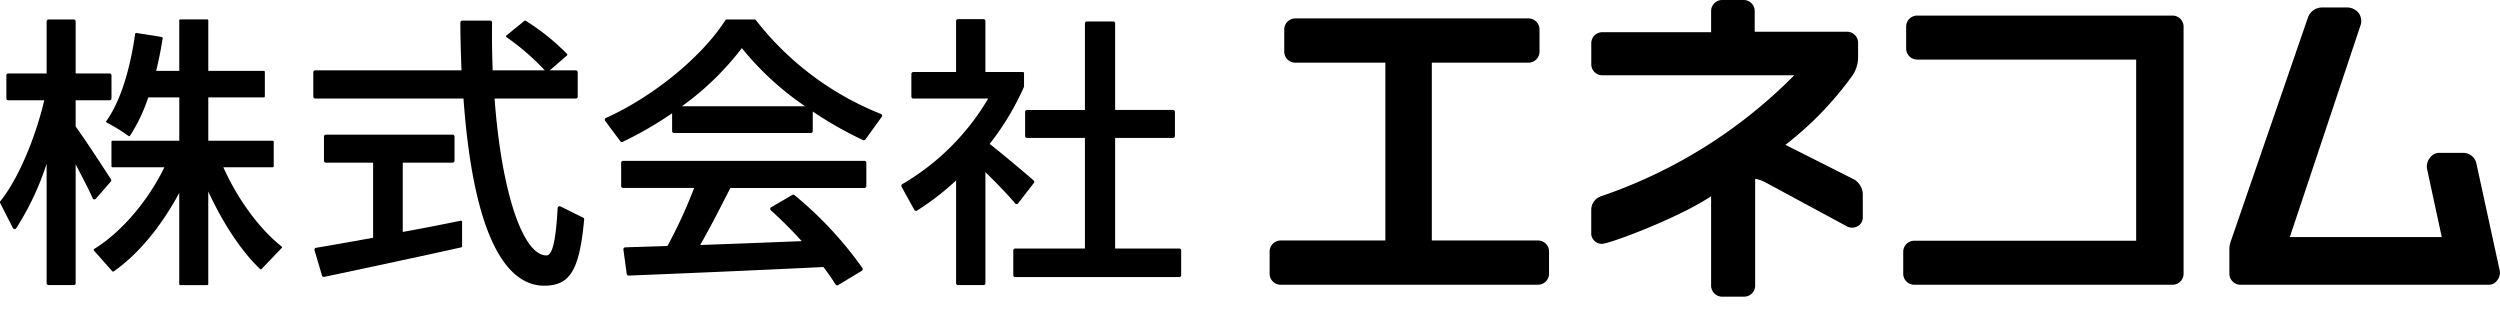
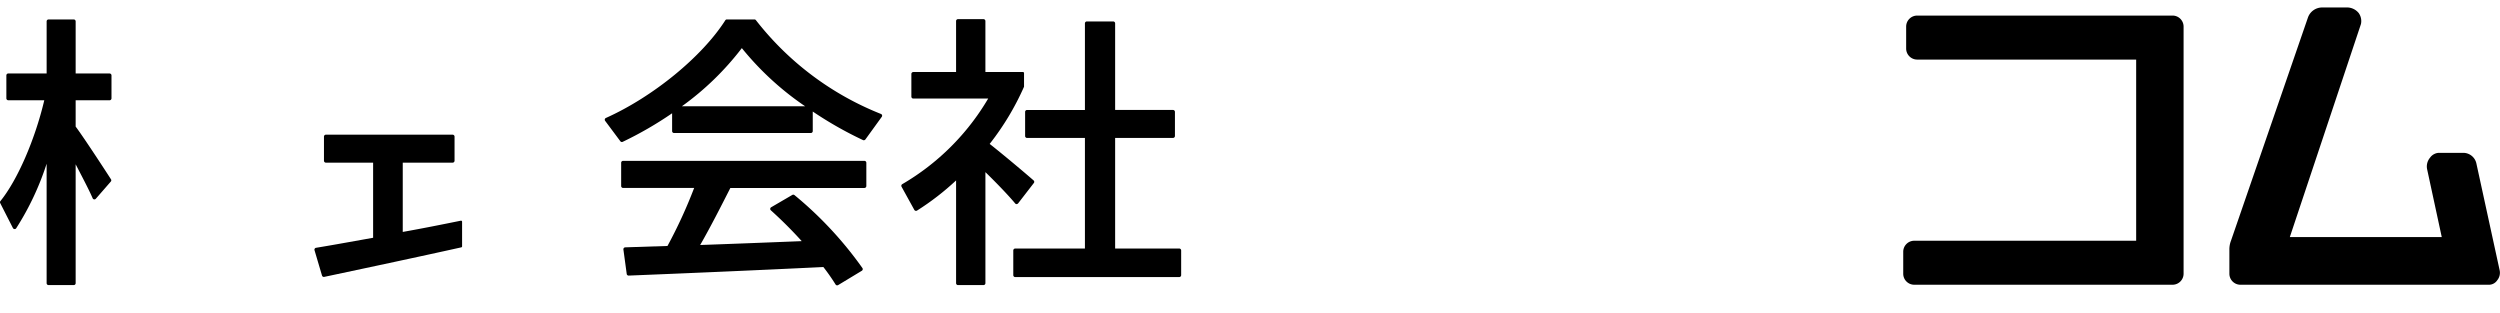
<svg xmlns="http://www.w3.org/2000/svg" width="425.197" height="53.233" viewBox="0 0 425.197 53.233">
  <g id="グループ_5" data-name="グループ 5" transform="translate(-85.039 -351.505)">
    <g id="グループ_4" data-name="グループ 4">
      <g id="株式会社エネコム-横組み">
        <g id="グループ_2" data-name="グループ 2">
          <g id="グループ_1" data-name="グループ 1">
-             <path id="パス_1" data-name="パス 1" d="M346.62,392.407H328.562V362.165H345a1.878,1.878,0,0,0,1.878-1.876v-3.776A1.878,1.878,0,0,0,345,354.638H305.342a1.878,1.878,0,0,0-1.879,1.875v3.776a1.879,1.879,0,0,0,1.879,1.876H320.66v30.242H302.851a1.877,1.877,0,0,0-1.876,1.875v3.774a1.877,1.877,0,0,0,1.876,1.876H346.62a1.878,1.878,0,0,0,1.877-1.876v-3.774A1.877,1.877,0,0,0,346.62,392.407Z" />
-             <path id="パス_2" data-name="パス 2" d="M400.358,382.011,388.7,376.138a56.908,56.908,0,0,0,11.46-11.868,5.638,5.638,0,0,0,.9-2.832v-2.66a1.876,1.876,0,0,0-1.875-1.875H383.476v-3.52a1.88,1.88,0,0,0-1.878-1.878h-3.655a1.88,1.88,0,0,0-1.879,1.878v3.6H357.558a1.877,1.877,0,0,0-1.876,1.876v3.574a1.878,1.878,0,0,0,1.876,1.877H390.2a84.508,84.508,0,0,1-32.83,20.565,2.442,2.442,0,0,0-1.694,2.245l0,4.3a1.835,1.835,0,0,0,1.817,1.56c1.282,0,13.1-4.425,18.568-8.1v15.2a1.882,1.882,0,0,0,1.879,1.881h3.738a1.881,1.881,0,0,0,1.877-1.881V382.712c0-.308,0-.729.013-.794a5.883,5.883,0,0,1,1.688.579l14.039,7.577a1.967,1.967,0,0,0,1.839-.179,1.706,1.706,0,0,0,.725-1.388V384.5A3.04,3.04,0,0,0,400.358,382.011Z" />
            <path id="パス_3" data-name="パス 3" d="M454.544,354.154H411.113a1.878,1.878,0,0,0-1.877,1.874v3.731a1.88,1.88,0,0,0,1.877,1.879h37.242v30.813H410.614a1.876,1.876,0,0,0-1.876,1.874v3.733a1.876,1.876,0,0,0,1.876,1.874h43.928a1.878,1.878,0,0,0,1.879-1.874v-42.03A1.878,1.878,0,0,0,454.544,354.154Z" />
            <path id="パス_4" data-name="パス 4" d="M510.188,397.528l-3.98-18.274a2.29,2.29,0,0,0-2.149-1.753h-4.276a1.948,1.948,0,0,0-1.448.826,2.319,2.319,0,0,0-.5,1.935l2.495,11.561H474.49l12.1-36.241a2.368,2.368,0,0,0-.377-1.849,2.576,2.576,0,0,0-1.845-.956H479.9a2.568,2.568,0,0,0-2.307,1.647l-13.114,38.032A4.035,4.035,0,0,0,464.21,394v4.059a1.878,1.878,0,0,0,1.879,1.874h42.364a1.693,1.693,0,0,0,1.313-.763A2.009,2.009,0,0,0,510.188,397.528Z" />
          </g>
        </g>
        <g id="グループ_3" data-name="グループ 3">
-           <path id="パス_5" data-name="パス 5" d="M123.028,379.952h8.388a.177.177,0,0,0,.178-.178v-4.156a.177.177,0,0,0-.178-.177H120.465v-7.369h9.44a.178.178,0,0,0,.178-.178v-4.156a.177.177,0,0,0-.178-.178h-9.44v-8.573a.177.177,0,0,0-.178-.178h-4.581a.177.177,0,0,0-.178.178v8.573H111.6c.482-1.994.844-3.817,1.107-5.564a.176.176,0,0,0-.148-.2l-4.329-.685a.189.189,0,0,0-.134.032.182.182,0,0,0-.07.119c-.643,4.521-2.016,10.764-4.9,14.831a.177.177,0,0,0-.028.146.18.18,0,0,0,.1.117,27.559,27.559,0,0,1,3.693,2.278.185.185,0,0,0,.138.036.175.175,0,0,0,.12-.077,28.014,28.014,0,0,0,3.1-6.52h5.284v7.369H104.174a.177.177,0,0,0-.178.177v4.156a.177.177,0,0,0,.178.178H113c-2.81,5.783-7.367,11.09-11.945,13.895a.179.179,0,0,0-.082.126.174.174,0,0,0,.042.144l3.122,3.52a.18.18,0,0,0,.235.028c4.107-2.854,8.05-7.581,11.152-13.36v15.512a.177.177,0,0,0,.178.177h4.581a.177.177,0,0,0,.178-.177v-15.75c2.541,5.507,5.728,10.284,8.814,13.192a.176.176,0,0,0,.25-.007l3.426-3.569a.173.173,0,0,0,.048-.135.177.177,0,0,0-.067-.128C129.216,390.511,125.436,385.369,123.028,379.952Z" />
          <path id="パス_6" data-name="パス 6" d="M101.343,385.3l2.54-2.914a.313.313,0,0,0,.035-.382c-.89-1.389-4.627-7.118-6.012-8.971V368.56h5.766a.33.33,0,0,0,.329-.328v-3.9a.33.33,0,0,0-.329-.33H97.906v-8.861a.329.329,0,0,0-.329-.329H93.3a.329.329,0,0,0-.329.329V364H86.451a.33.33,0,0,0-.33.33v3.9a.33.33,0,0,0,.33.328H92.57C90.987,375.274,88,382.139,85.112,385.7a.316.316,0,0,0-.036.35l2.155,4.23a.341.341,0,0,0,.278.184.306.306,0,0,0,.288-.14,47.2,47.2,0,0,0,5.172-10.973v20.314a.329.329,0,0,0,.329.328h4.279a.328.328,0,0,0,.329-.328V379.447c.135.26.271.52.406.782,1,1.924,1.943,3.741,2.488,5a.312.312,0,0,0,.24.186A.322.322,0,0,0,101.343,385.3Z" />
          <path id="パス_7" data-name="パス 7" d="M163.42,389.039c-3.2.65-6.6,1.33-9.882,1.913V379.17h8.48a.33.33,0,0,0,.33-.33v-4.1a.33.33,0,0,0-.33-.328h-21.55a.33.33,0,0,0-.329.328v4.1a.33.33,0,0,0,.329.33h8.03v12.774l-2.069.371c-2.822.507-5.488.985-7.638,1.335a.322.322,0,0,0-.221.144.334.334,0,0,0-.037.274l1.272,4.3a.327.327,0,0,0,.312.236.268.268,0,0,0,.068-.008l1.607-.341c6.316-1.341,14.178-3.01,21.7-4.68a.177.177,0,0,0,.139-.173v-4.186a.182.182,0,0,0-.065-.139A.169.169,0,0,0,163.42,389.039Z" />
-           <path id="パス_8" data-name="パス 8" d="M184.209,388.515l-3.856-1.9a.319.319,0,0,0-.307.013.34.34,0,0,0-.167.273c-.3,5.564-.888,8.045-1.9,8.045-4.048,0-7.668-10.961-8.822-26.679h13.808a.329.329,0,0,0,.329-.33v-4.145a.329.329,0,0,0-.329-.329h-4.409l2.913-2.524a.167.167,0,0,0,.061-.122.177.177,0,0,0-.043-.13,38.142,38.142,0,0,0-7.038-5.654.188.188,0,0,0-.208.012l-3.07,2.492a.181.181,0,0,0-.066.145.179.179,0,0,0,.077.14,40.284,40.284,0,0,1,6.5,5.641h-8.851c-.106-2.984-.139-5.642-.1-8.125a.326.326,0,0,0-.328-.332h-4.73a.326.326,0,0,0-.235.1.322.322,0,0,0-.1.233c0,2.789.1,5.616.194,8.126H138.656a.329.329,0,0,0-.329.329v4.145a.329.329,0,0,0,.329.33h25.212c1.906,26.3,8.505,31.826,13.71,31.826,4.422,0,6.014-2.627,6.814-11.246A.332.332,0,0,0,184.209,388.515Z" />
          <path id="パス_9" data-name="パス 9" d="M232.053,378.863H191.014a.33.33,0,0,0-.329.328v3.951a.33.33,0,0,0,.329.329H203.1a82.616,82.616,0,0,1-4.534,9.866l-7.183.235a.338.338,0,0,0-.241.115.334.334,0,0,0-.075.258l.563,4.146a.325.325,0,0,0,.323.286h.011c8.49-.341,21.116-.87,33.111-1.457a33.762,33.762,0,0,1,2.074,2.964.317.317,0,0,0,.273.154.34.34,0,0,0,.173-.049l4.018-2.43a.343.343,0,0,0,.153-.212.323.323,0,0,0-.045-.248,63.752,63.752,0,0,0-11.554-12.409.335.335,0,0,0-.377-.03l-3.587,2.092a.328.328,0,0,0-.164.249.321.321,0,0,0,.107.275,72.481,72.481,0,0,1,5.251,5.241c-5.772.229-11.828.467-17.273.657,1.789-3.114,3.633-6.748,5.132-9.7h22.8a.33.33,0,0,0,.329-.329v-3.951A.33.33,0,0,0,232.053,378.863Z" />
          <path id="パス_10" data-name="パス 10" d="M213.609,354.941a.324.324,0,0,0-.262-.131h-4.68a.318.318,0,0,0-.271.149c-3.949,6.192-12.3,13.022-20.309,16.61a.321.321,0,0,0-.18.215.325.325,0,0,0,.054.276l2.583,3.465a.328.328,0,0,0,.407.1,62.157,62.157,0,0,0,8.4-4.855V373.8a.33.33,0,0,0,.329.329h23.262a.33.33,0,0,0,.329-.329v-3.326a63.579,63.579,0,0,0,8.545,4.855.332.332,0,0,0,.409-.107l2.784-3.847a.327.327,0,0,0,.049-.286.318.318,0,0,0-.194-.206A50.6,50.6,0,0,1,213.609,354.941Zm8.361,14.633H201.022a48.286,48.286,0,0,0,10.188-9.887A49.835,49.835,0,0,0,221.97,369.574Z" />
          <path id="パス_11" data-name="パス 11" d="M257.939,386.221a.413.413,0,0,0,.263-.133l2.667-3.452a.316.316,0,0,0-.032-.441h0c-1.282-1.126-5.168-4.4-7.476-6.214a45.4,45.4,0,0,0,5.83-9.693.174.174,0,0,0,.015-.071v-2.283a.178.178,0,0,0-.178-.178h-6.393v-8.666a.33.33,0,0,0-.329-.33h-4.33a.33.33,0,0,0-.329.33v8.666h-7.274a.33.33,0,0,0-.329.33v3.852a.33.33,0,0,0,.329.33h12.736A40.817,40.817,0,0,1,238.5,382.823a.326.326,0,0,0-.124.441l2.168,3.933a.338.338,0,0,0,.207.161.333.333,0,0,0,.257-.039,44.675,44.675,0,0,0,6.641-5.129v17.476a.329.329,0,0,0,.329.328h4.33a.329.329,0,0,0,.329-.328V380.782c2.1,2.05,4.018,4.068,5.062,5.323A.31.31,0,0,0,257.939,386.221Z" />
          <path id="パス_12" data-name="パス 12" d="M285.6,393.772H274.7V374.964h9.842a.329.329,0,0,0,.329-.328v-4.1a.33.33,0,0,0-.329-.33H274.7V355.481a.33.33,0,0,0-.329-.329H269.89a.33.33,0,0,0-.329.329v14.728h-9.842a.33.33,0,0,0-.329.33v4.1a.329.329,0,0,0,.329.328h9.842v18.808H257.706a.329.329,0,0,0-.329.33V398.3a.329.329,0,0,0,.329.33H285.6a.33.33,0,0,0,.329-.33V394.1A.33.33,0,0,0,285.6,393.772Z" />
        </g>
      </g>
    </g>
  </g>
</svg>